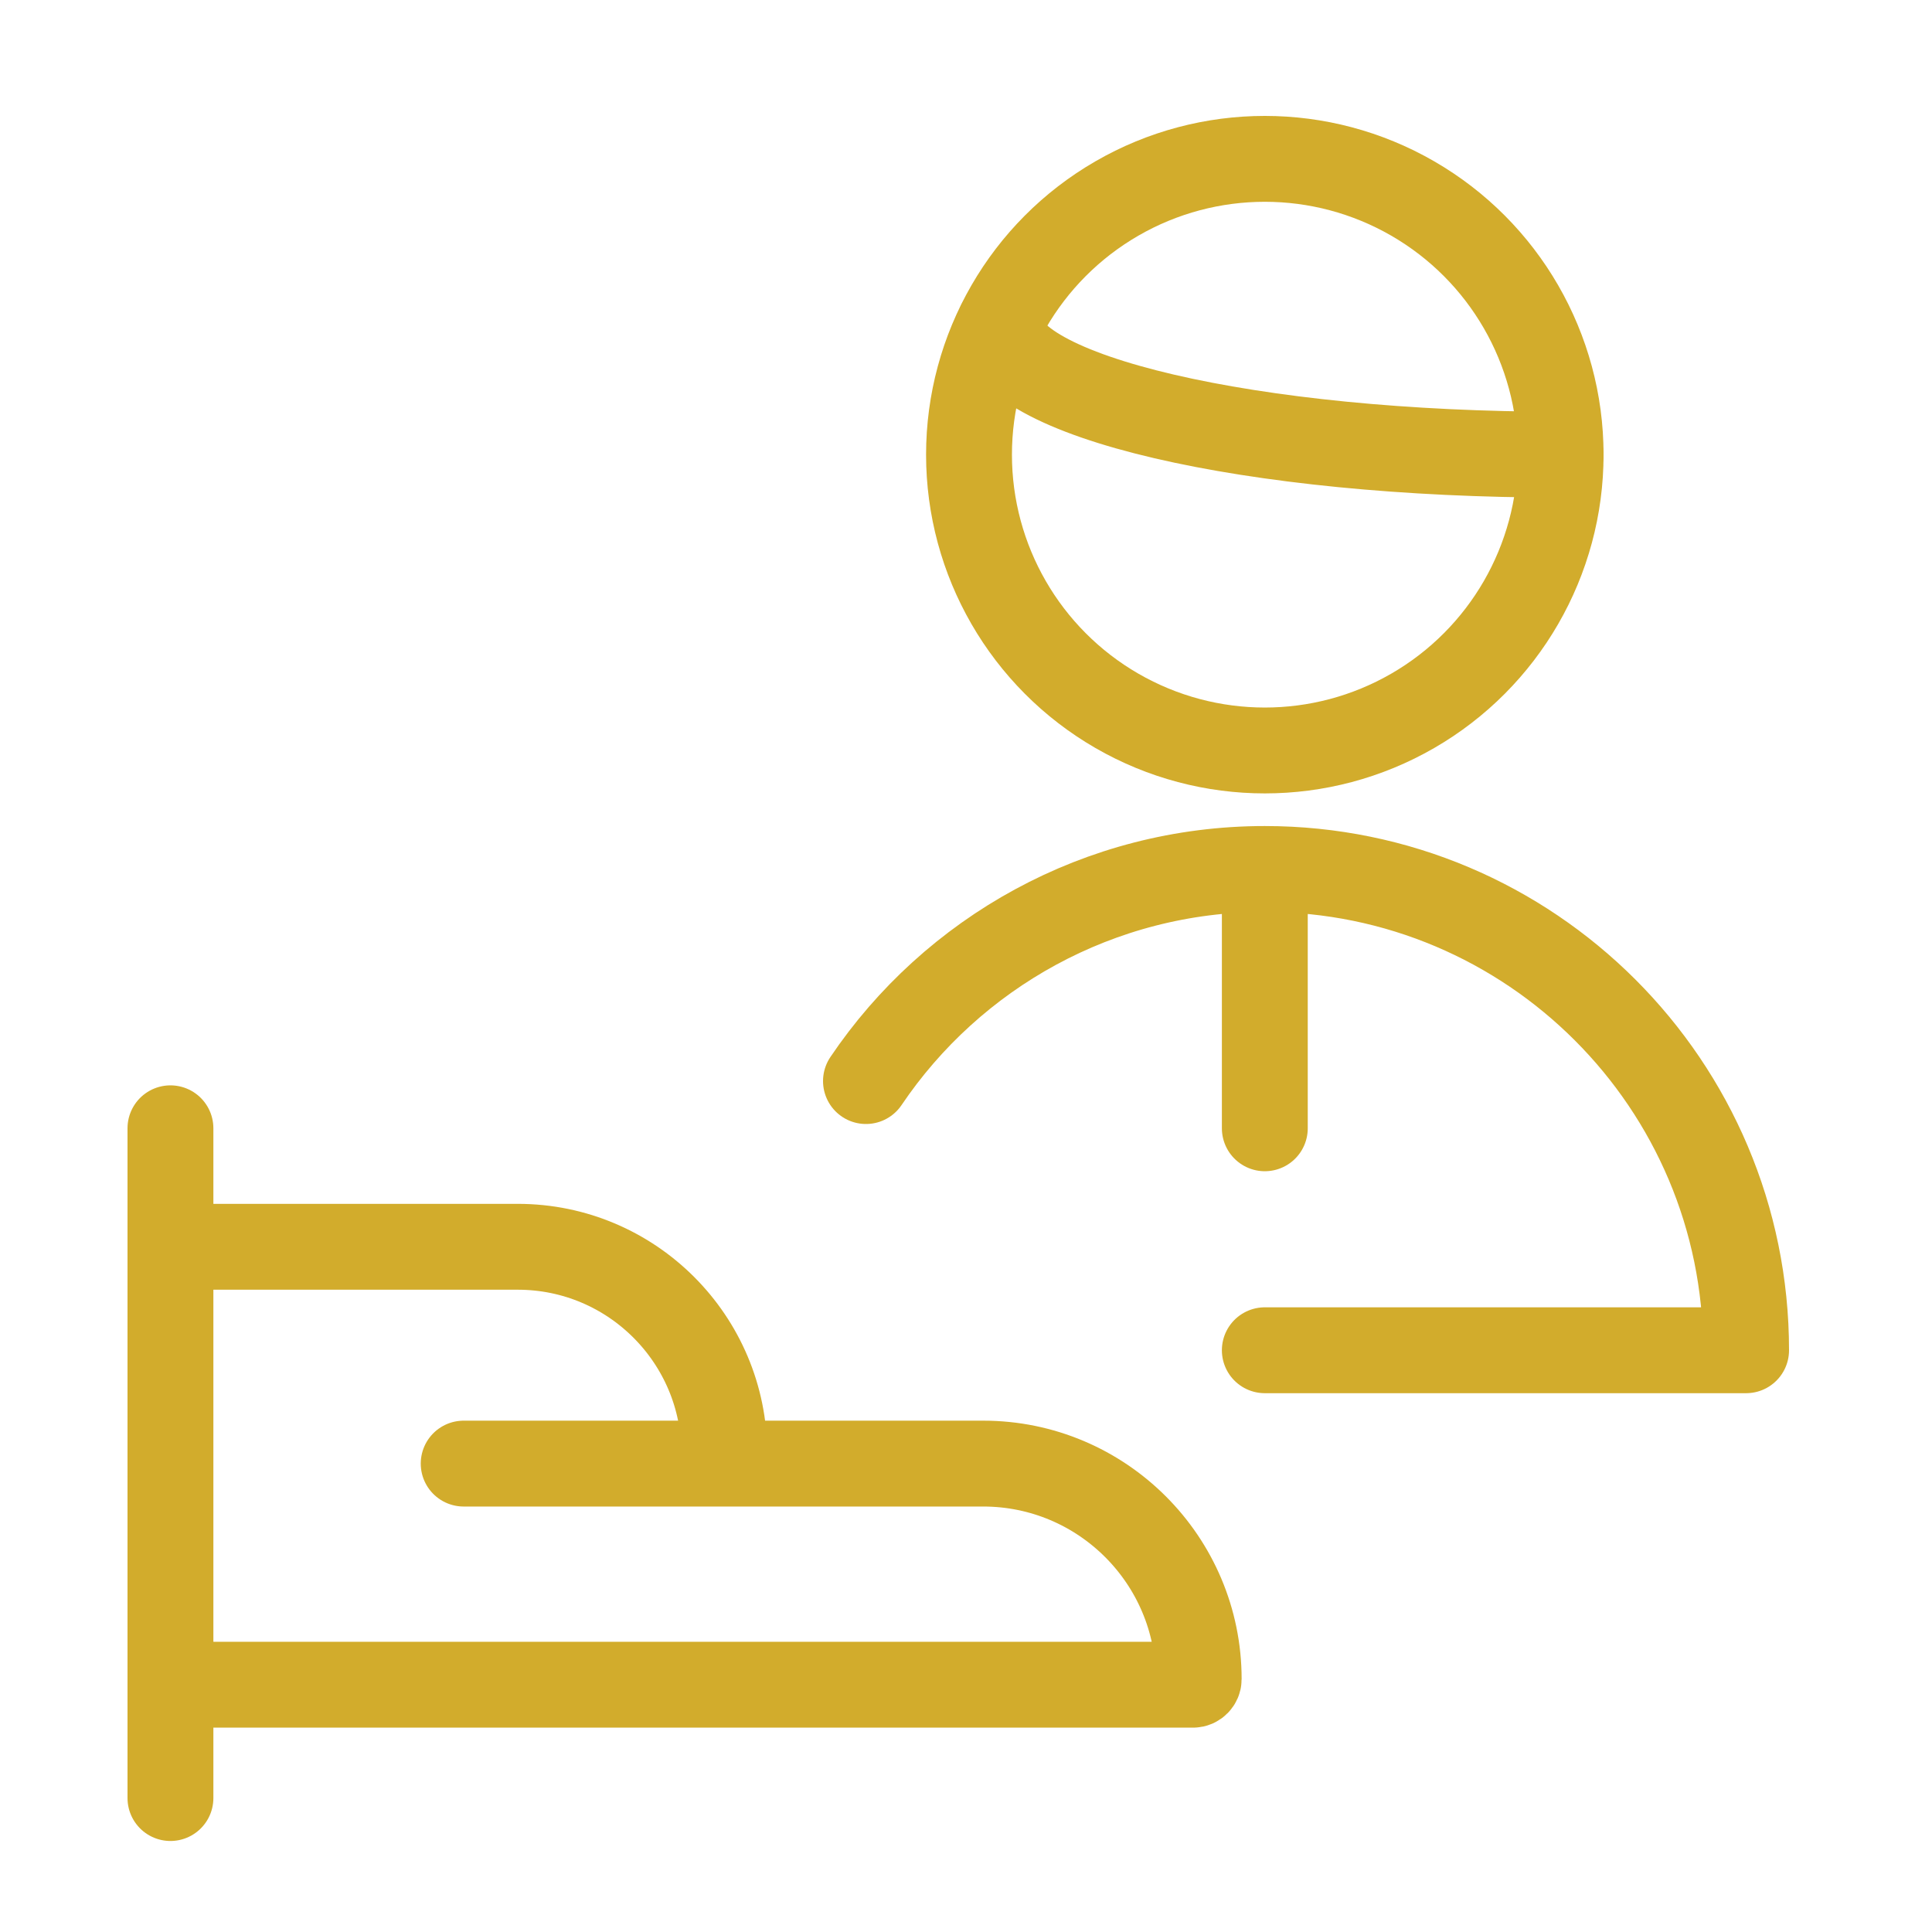
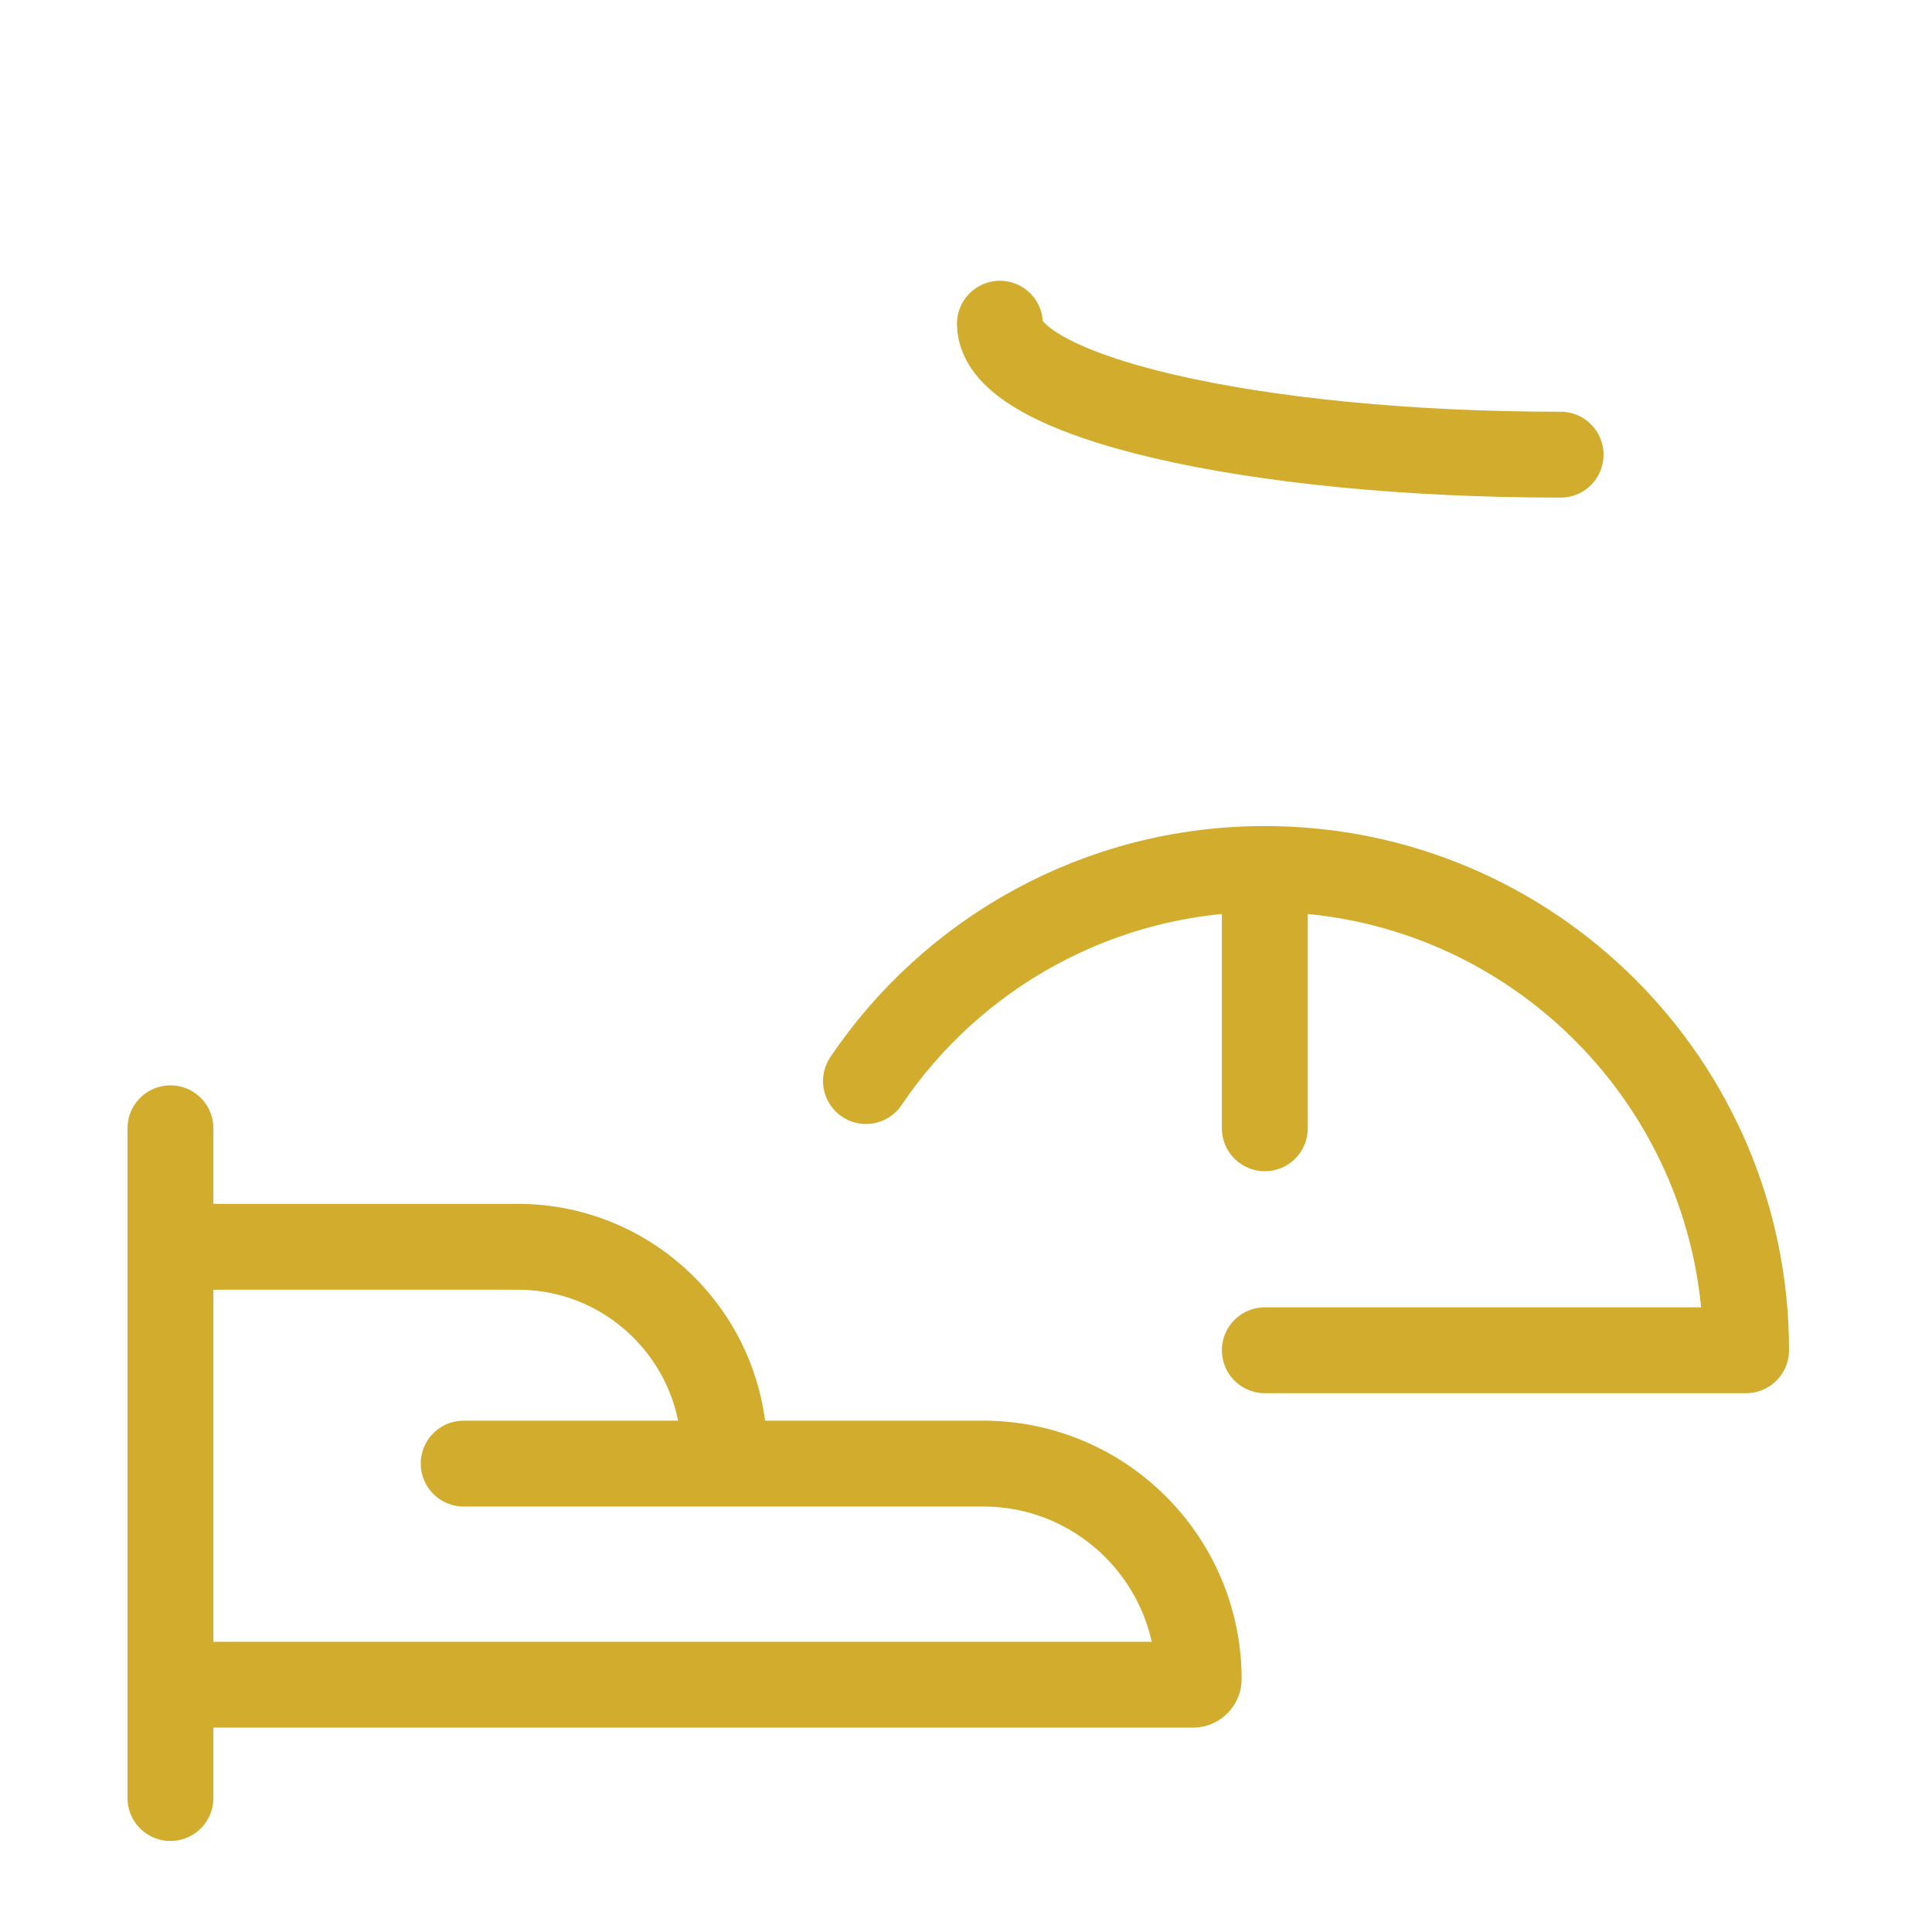
<svg xmlns="http://www.w3.org/2000/svg" viewBox="0 0 45 45">
  <g fill="none" stroke="#d2ac2c" stroke-linecap="round" stroke-linejoin="round" stroke-width="2">
    <path d="m20.17 25.18c2.01-2.98 5.43-4.94 9.29-4.94 6.19 0 11.21 5.02 11.21 11.21h-11.21" />
    <path d="m3.97 26.28v15.6" />
    <path d="m29.46 21.25v5.03" />
    <path d="m3.97 39.11c0 .07.06.13.13.13h23.69c.07 0 .13-.06.13-.13 0-2.77-2.25-5.02-5.02-5.02h-12.1" />
    <path d="m16.87 33.85c0-2.65-2.15-4.81-4.81-4.81h-8.09" />
-     <circle cx="29.46" cy="10.59" r="6.89" />
    <path d="m23.29 7.54c0 1.69 5.84 3.05 13.06 3.05" />
  </g>
</svg>